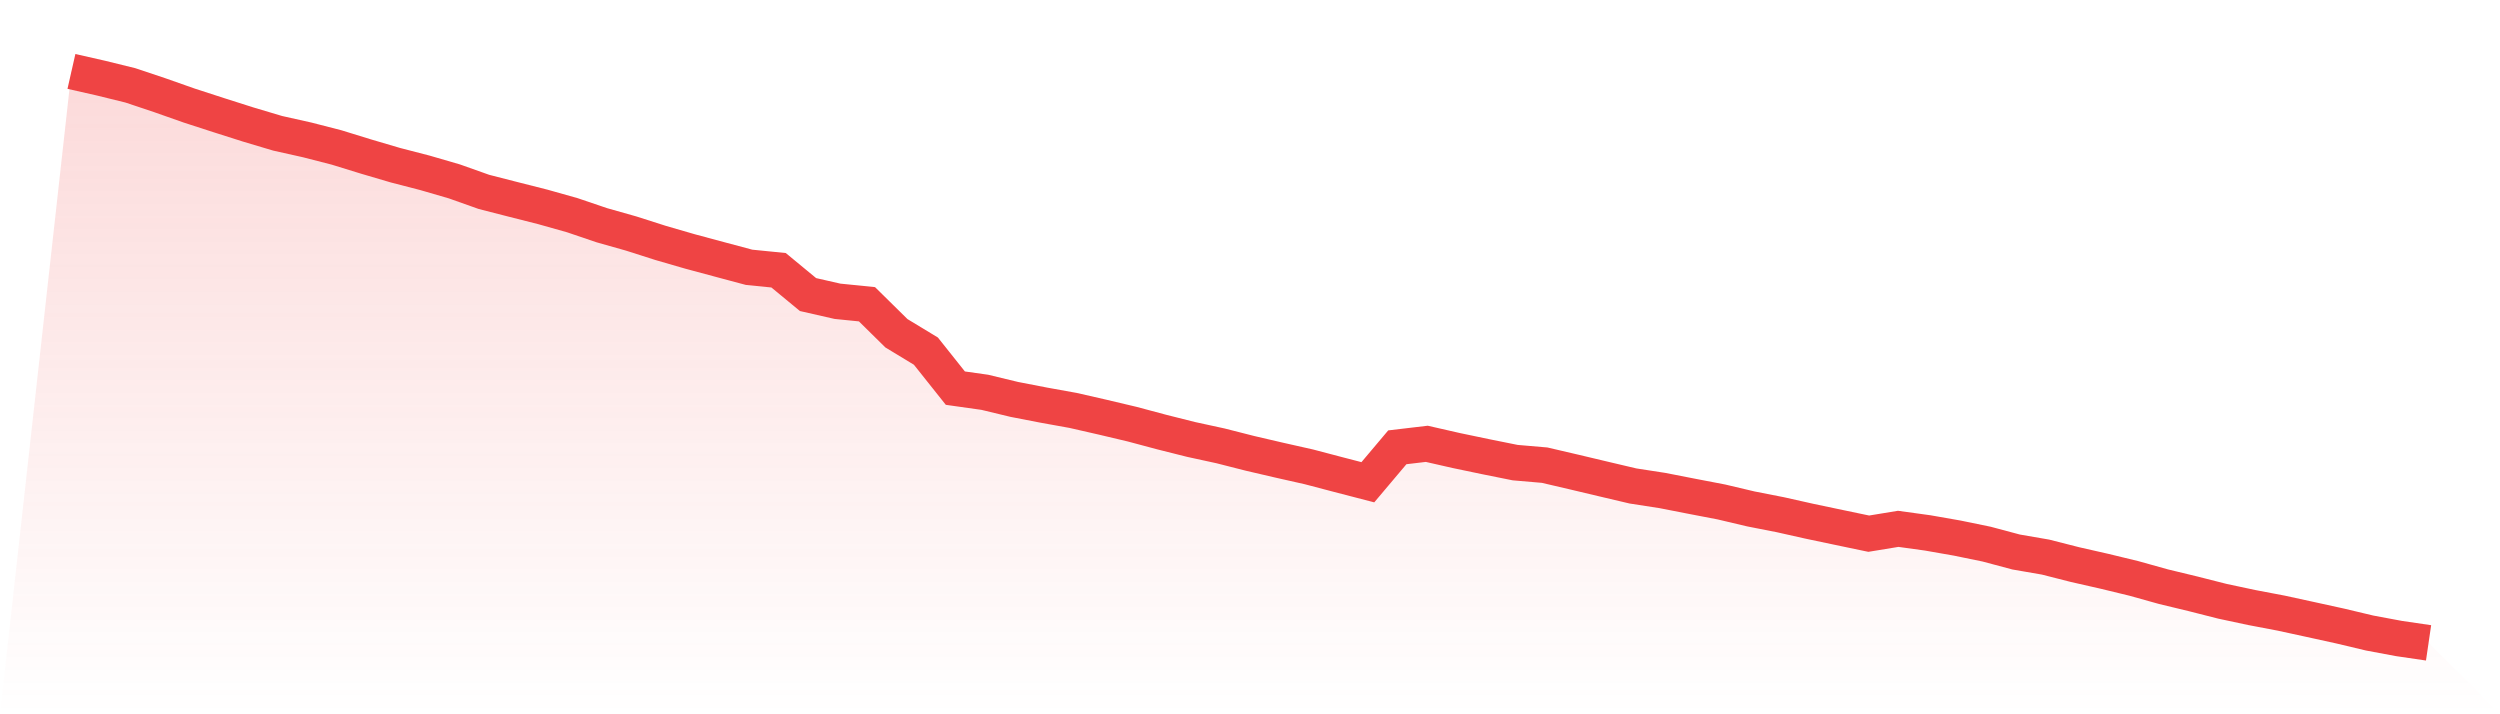
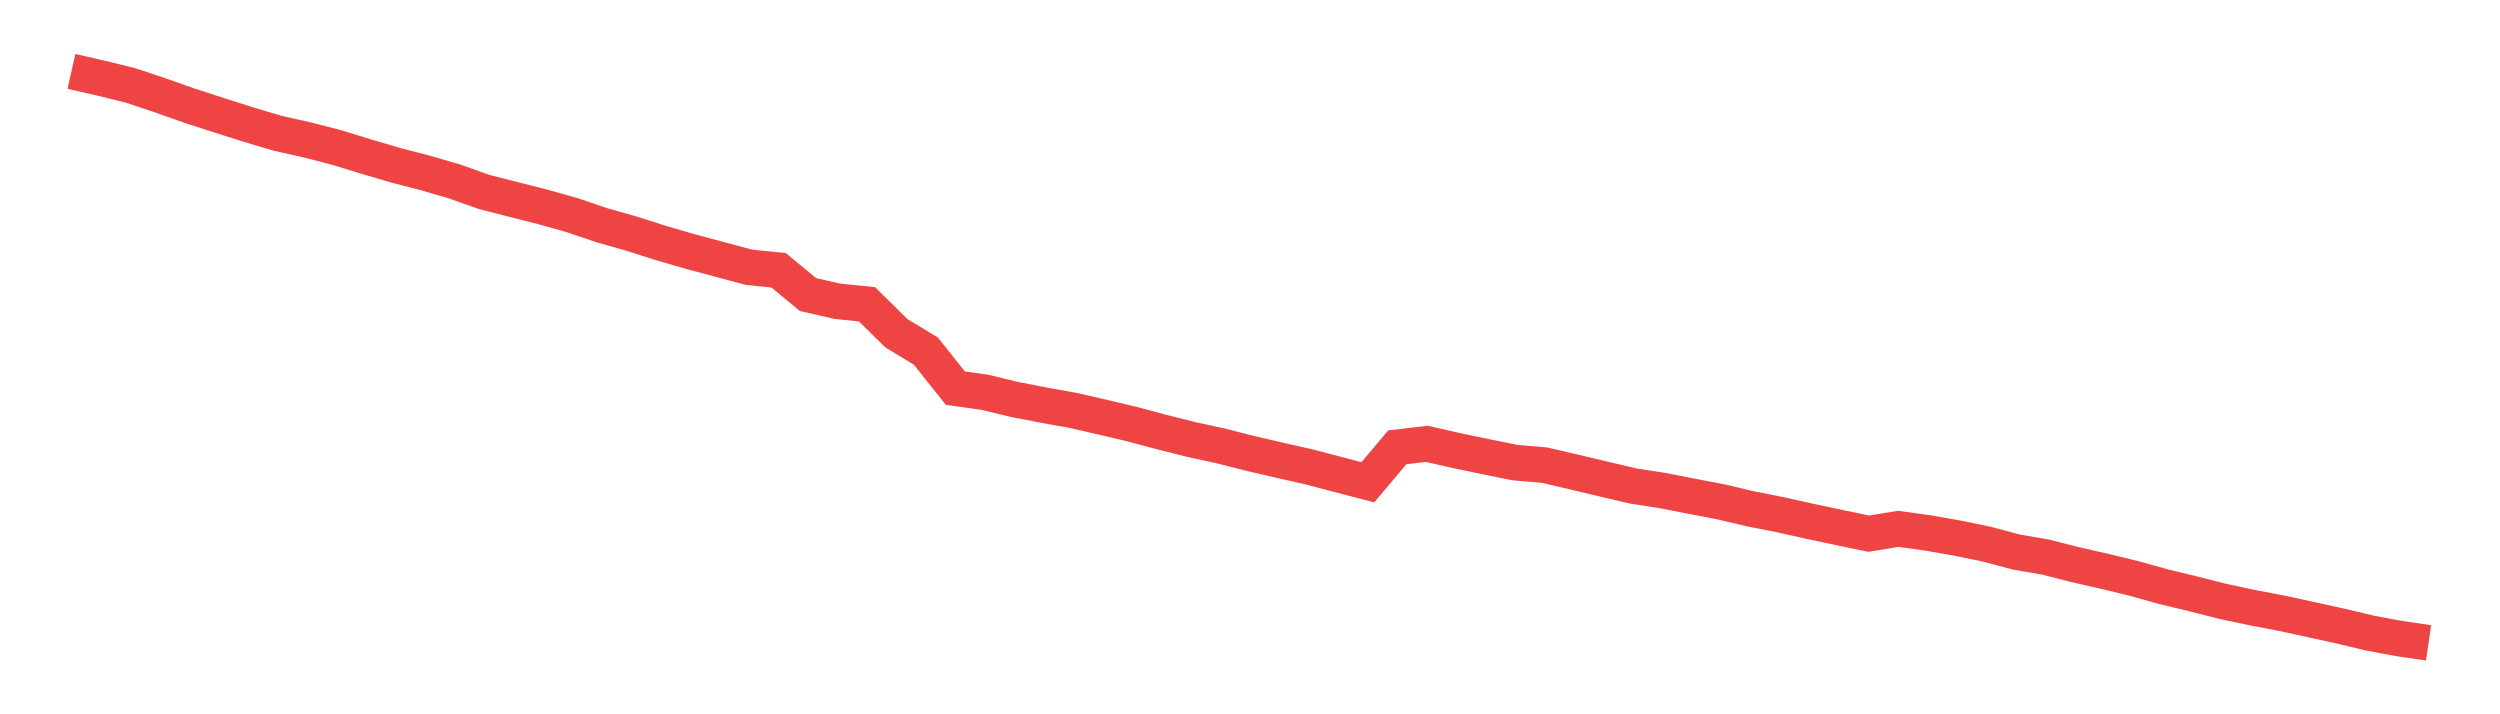
<svg xmlns="http://www.w3.org/2000/svg" viewBox="0 0 140 40">
  <defs>
    <linearGradient id="gradient" x1="0" x2="0" y1="0" y2="1">
      <stop offset="0%" stop-color="#ef4444" stop-opacity="0.2" />
      <stop offset="100%" stop-color="#ef4444" stop-opacity="0" />
    </linearGradient>
  </defs>
-   <path d="M4,4 L4,4 L5.65,4.374 L7.3,4.78 L8.95,5.332 L10.6,5.913 L12.25,6.448 L13.9,6.973 L15.55,7.465 L17.2,7.834 L18.85,8.258 L20.5,8.767 L22.15,9.253 L23.8,9.68 L25.45,10.16 L27.1,10.746 L28.75,11.169 L30.4,11.587 L32.05,12.052 L33.7,12.612 L35.35,13.079 L37,13.606 L38.65,14.084 L40.3,14.528 L41.95,14.969 L43.6,15.134 L45.25,16.496 L46.9,16.872 L48.55,17.038 L50.2,18.663 L51.85,19.663 L53.5,21.736 L55.15,21.969 L56.8,22.367 L58.45,22.687 L60.1,22.985 L61.75,23.362 L63.4,23.753 L65.05,24.194 L66.7,24.609 L68.35,24.968 L70,25.388 L71.65,25.772 L73.3,26.144 L74.95,26.578 L76.6,27.006 L78.25,25.049 L79.9,24.854 L81.55,25.23 L83.2,25.575 L84.85,25.907 L86.5,26.049 L88.15,26.434 L89.8,26.826 L91.45,27.215 L93.1,27.47 L94.75,27.793 L96.4,28.11 L98.05,28.5 L99.7,28.824 L101.35,29.194 L103,29.541 L104.65,29.886 L106.3,29.615 L107.95,29.843 L109.6,30.132 L111.25,30.471 L112.9,30.912 L114.55,31.197 L116.2,31.617 L117.85,31.992 L119.5,32.392 L121.15,32.853 L122.8,33.251 L124.45,33.67 L126.1,34.022 L127.75,34.336 L129.4,34.695 L131.05,35.057 L132.7,35.45 L134.35,35.758 L136,36 L140,40 L0,40 z" fill="url(#gradient)" />
  <path d="M4,4 L4,4 L5.65,4.374 L7.3,4.78 L8.95,5.332 L10.6,5.913 L12.25,6.448 L13.9,6.973 L15.55,7.465 L17.2,7.834 L18.85,8.258 L20.5,8.767 L22.15,9.253 L23.8,9.68 L25.45,10.16 L27.1,10.746 L28.75,11.169 L30.4,11.587 L32.05,12.052 L33.7,12.612 L35.35,13.079 L37,13.606 L38.65,14.084 L40.3,14.528 L41.95,14.969 L43.6,15.134 L45.25,16.496 L46.9,16.872 L48.55,17.038 L50.2,18.663 L51.85,19.663 L53.5,21.736 L55.15,21.969 L56.8,22.367 L58.45,22.687 L60.1,22.985 L61.75,23.362 L63.4,23.753 L65.05,24.194 L66.7,24.609 L68.35,24.968 L70,25.388 L71.65,25.772 L73.3,26.144 L74.95,26.578 L76.6,27.006 L78.25,25.049 L79.9,24.854 L81.55,25.23 L83.2,25.575 L84.85,25.907 L86.5,26.049 L88.15,26.434 L89.8,26.826 L91.45,27.215 L93.1,27.47 L94.75,27.793 L96.4,28.11 L98.05,28.5 L99.7,28.824 L101.35,29.194 L103,29.541 L104.65,29.886 L106.3,29.615 L107.95,29.843 L109.6,30.132 L111.25,30.471 L112.9,30.912 L114.55,31.197 L116.2,31.617 L117.85,31.992 L119.5,32.392 L121.15,32.853 L122.8,33.251 L124.45,33.67 L126.1,34.022 L127.75,34.336 L129.4,34.695 L131.05,35.057 L132.7,35.45 L134.35,35.758 L136,36" fill="none" stroke="#ef4444" stroke-width="2" />
</svg>